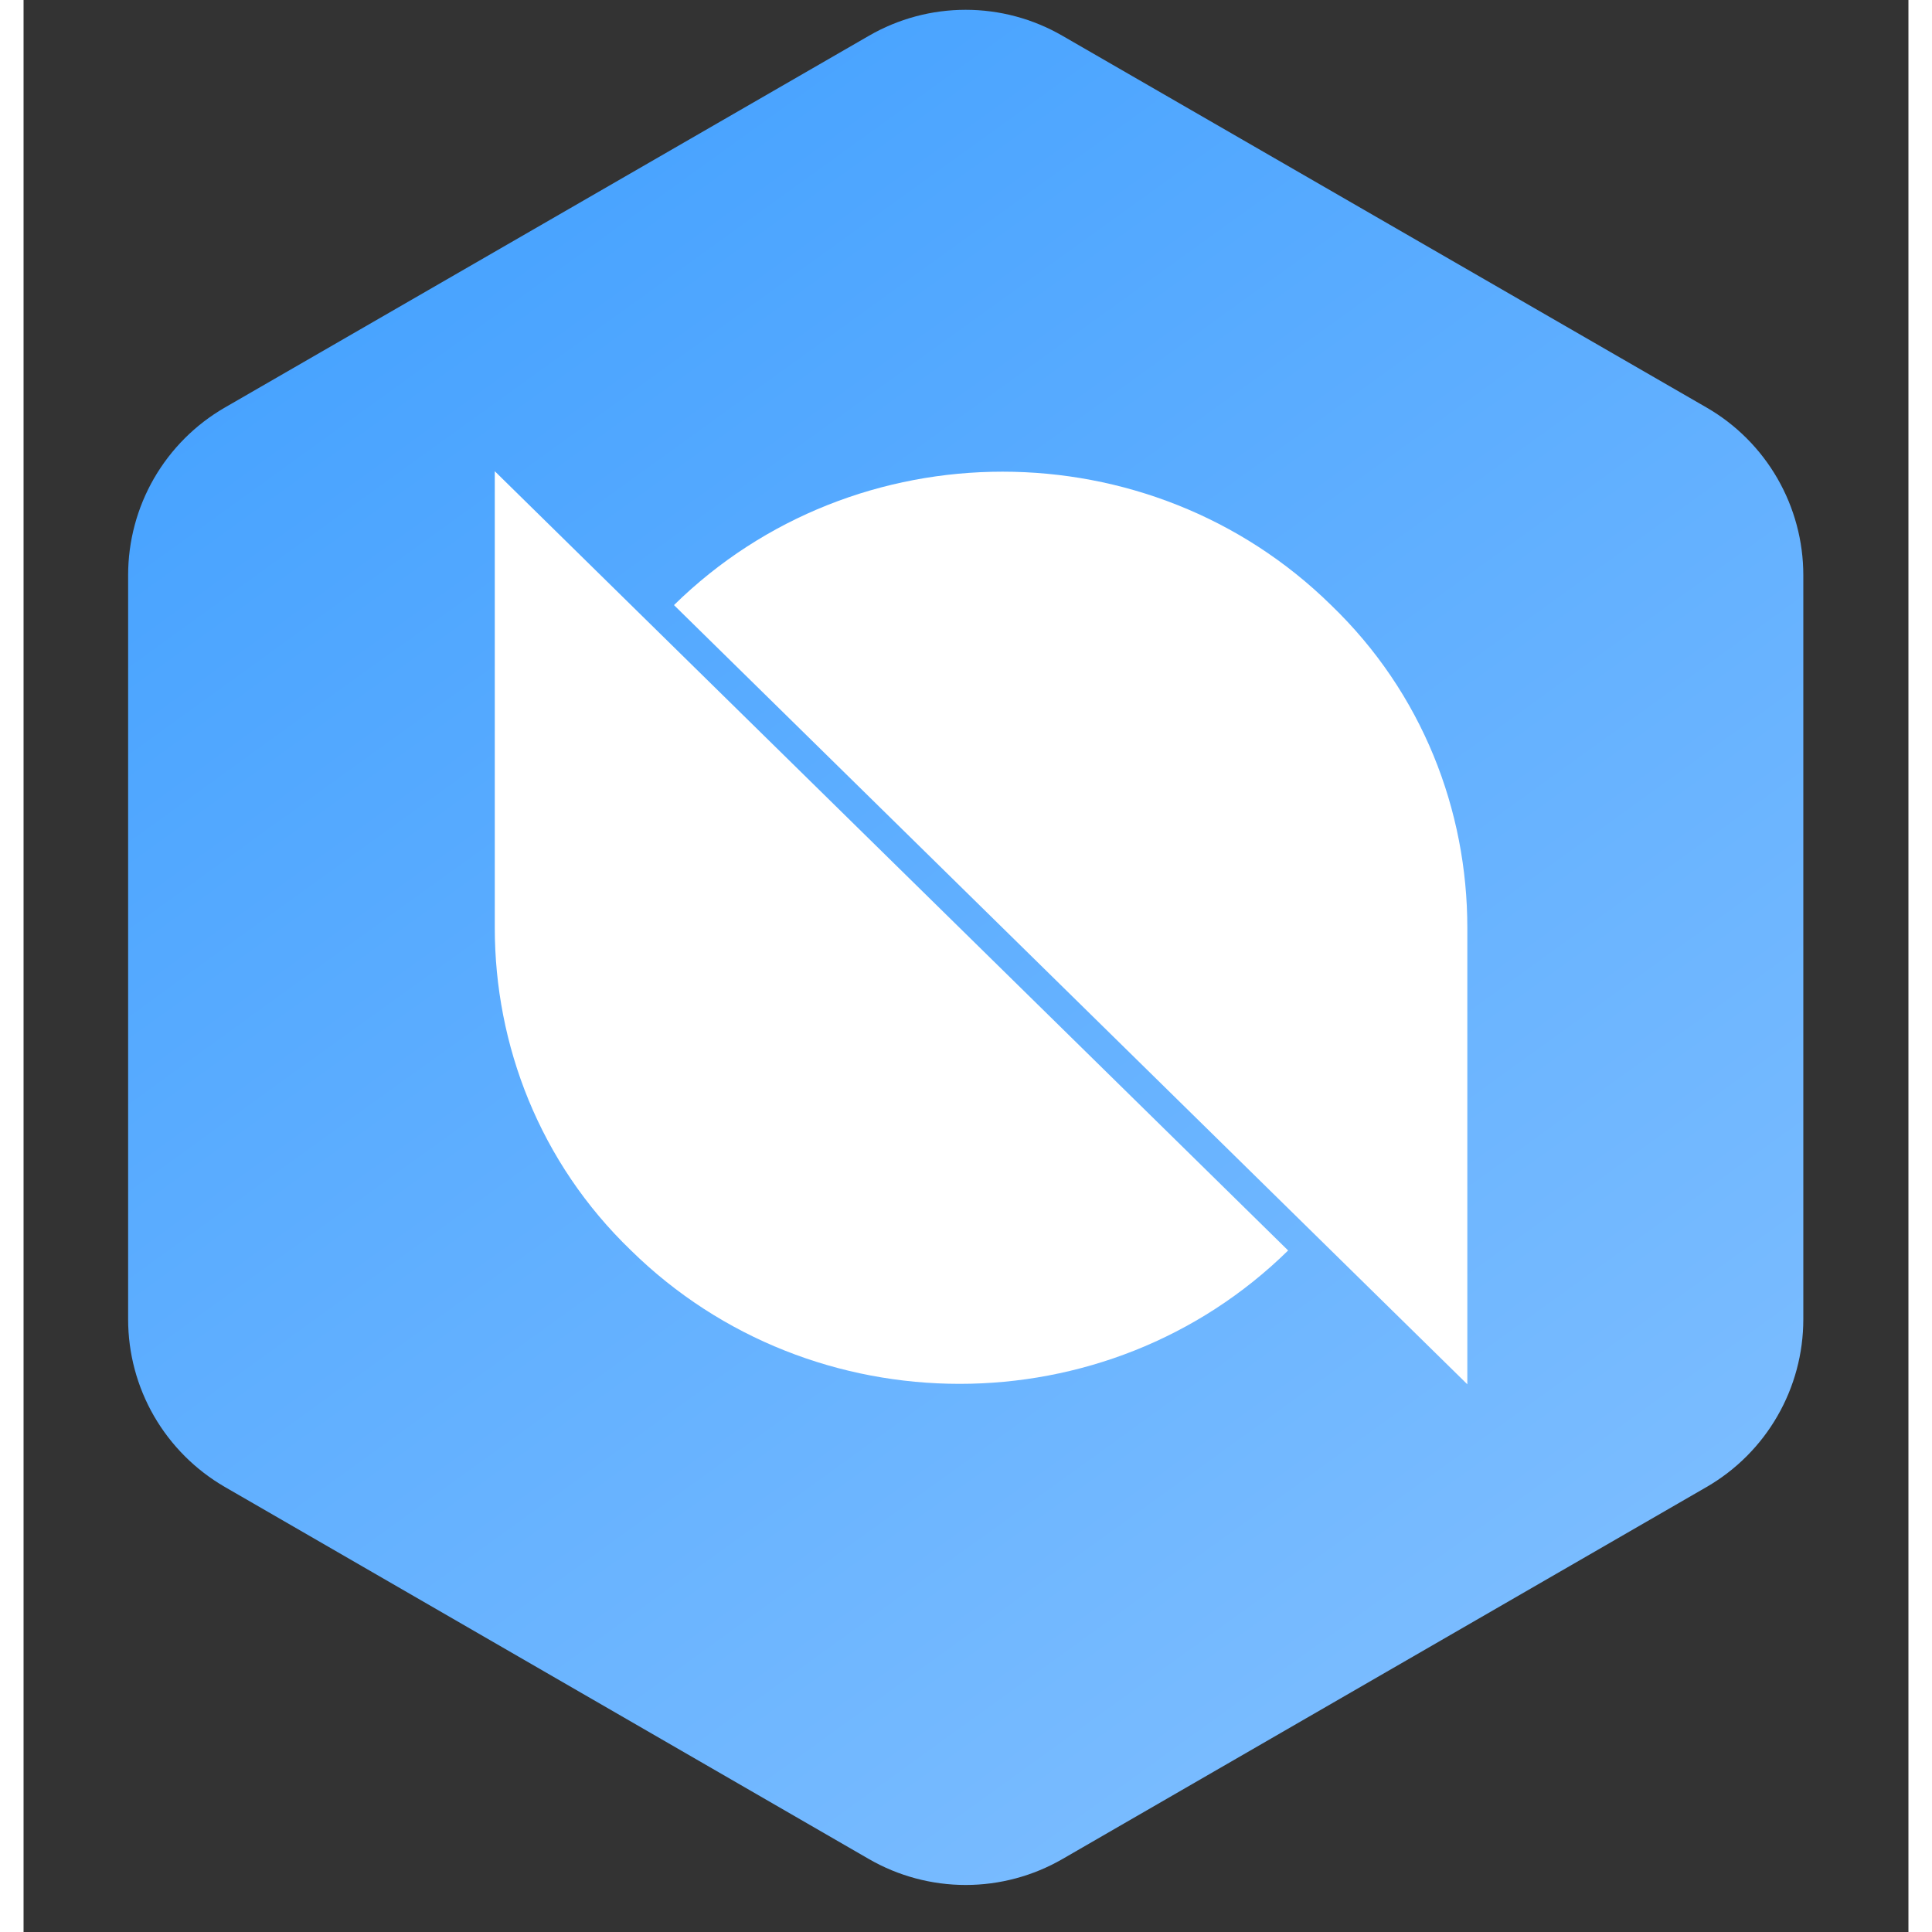
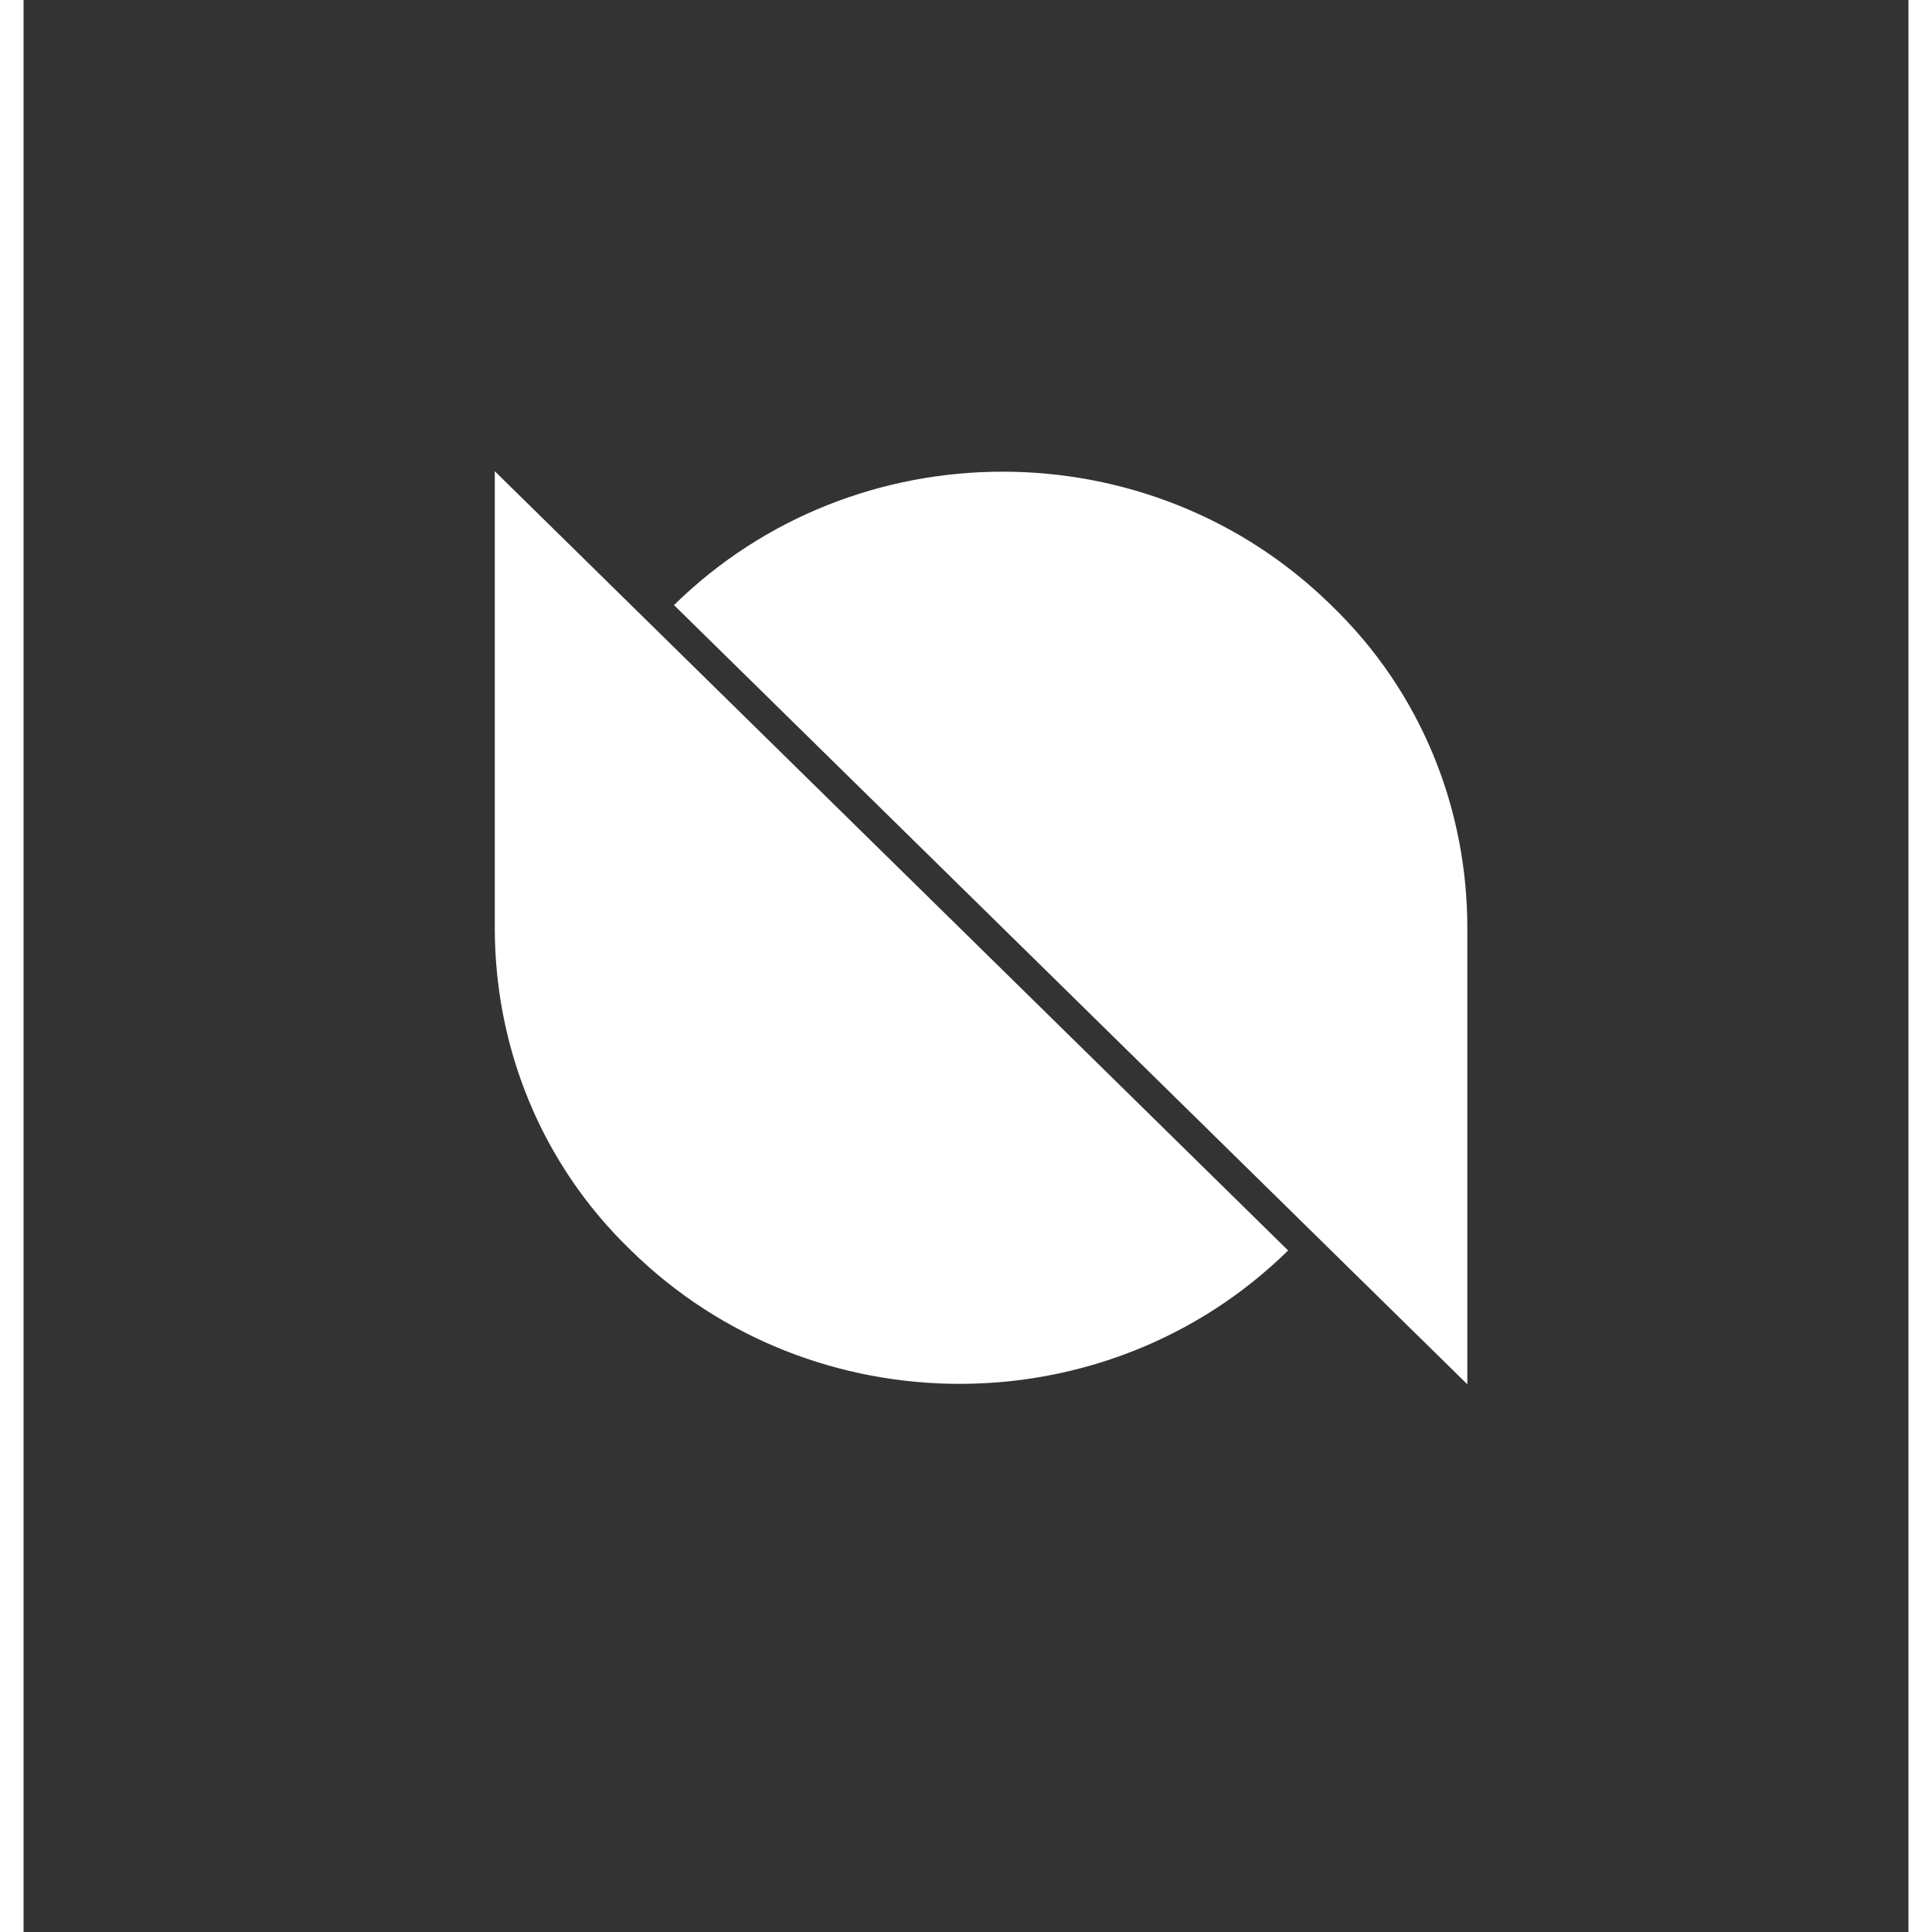
<svg xmlns="http://www.w3.org/2000/svg" width="40" height="40" viewBox="0 0 40 41" fill="none">
  <rect x="0" y="0" width="40" height="41" fill="#333333" stroke="none" />
  <g clip-path="url(#clip0_1023_22775)">
-     <path fill-rule="evenodd" clip-rule="evenodd" d="M22.046 0.759L35.717 8.649C36.341 9.009 36.859 9.528 37.219 10.152C37.579 10.777 37.769 11.485 37.769 12.206V27.999C37.769 28.72 37.579 29.428 37.219 30.052C36.859 30.677 36.341 31.195 35.717 31.556L22.046 39.452C21.422 39.812 20.714 40.002 19.993 40.002C19.272 40.002 18.564 39.812 17.94 39.452L4.271 31.555C3.647 31.194 3.129 30.675 2.768 30.051C2.408 29.427 2.219 28.718 2.219 27.997V12.206C2.219 11.485 2.408 10.777 2.768 10.152C3.129 9.528 3.647 9.009 4.271 8.649L17.94 0.759C18.564 0.398 19.272 0.208 19.993 0.208C20.714 0.208 21.422 0.398 22.046 0.759Z" fill="url(#paint0_linear_1023_22775)" />
-     <path d="M12.892 12.841L10 10V19.689C10 22.179 10.951 24.669 12.892 26.537C16.734 30.311 22.994 30.311 26.836 26.537L12.892 12.841Z" fill="white" />
+     <path d="M12.892 12.841L10 10V19.689C10 22.179 10.951 24.669 12.892 26.537C16.734 30.311 22.994 30.311 26.836 26.537Z" fill="white" />
    <path d="M27.747 26.537L30.639 29.377V19.689C30.639 17.198 29.688 14.708 27.747 12.841C23.905 9.066 17.646 9.066 13.803 12.841L27.747 26.537Z" fill="white" />
  </g>
  <defs>
    <linearGradient id="paint0_linear_1023_22775" x1="8.5" y1="5" x2="30.5" y2="35.5" gradientUnits="userSpaceOnUse">
      <stop stop-color="#48A3FF" />
      <stop offset="1" stop-color="#7ABCFF" />
    </linearGradient>
    <clipPath id="clip0_1023_22775">
      <rect width="40" height="40.002" fill="white" />
    </clipPath>
  </defs>
</svg>